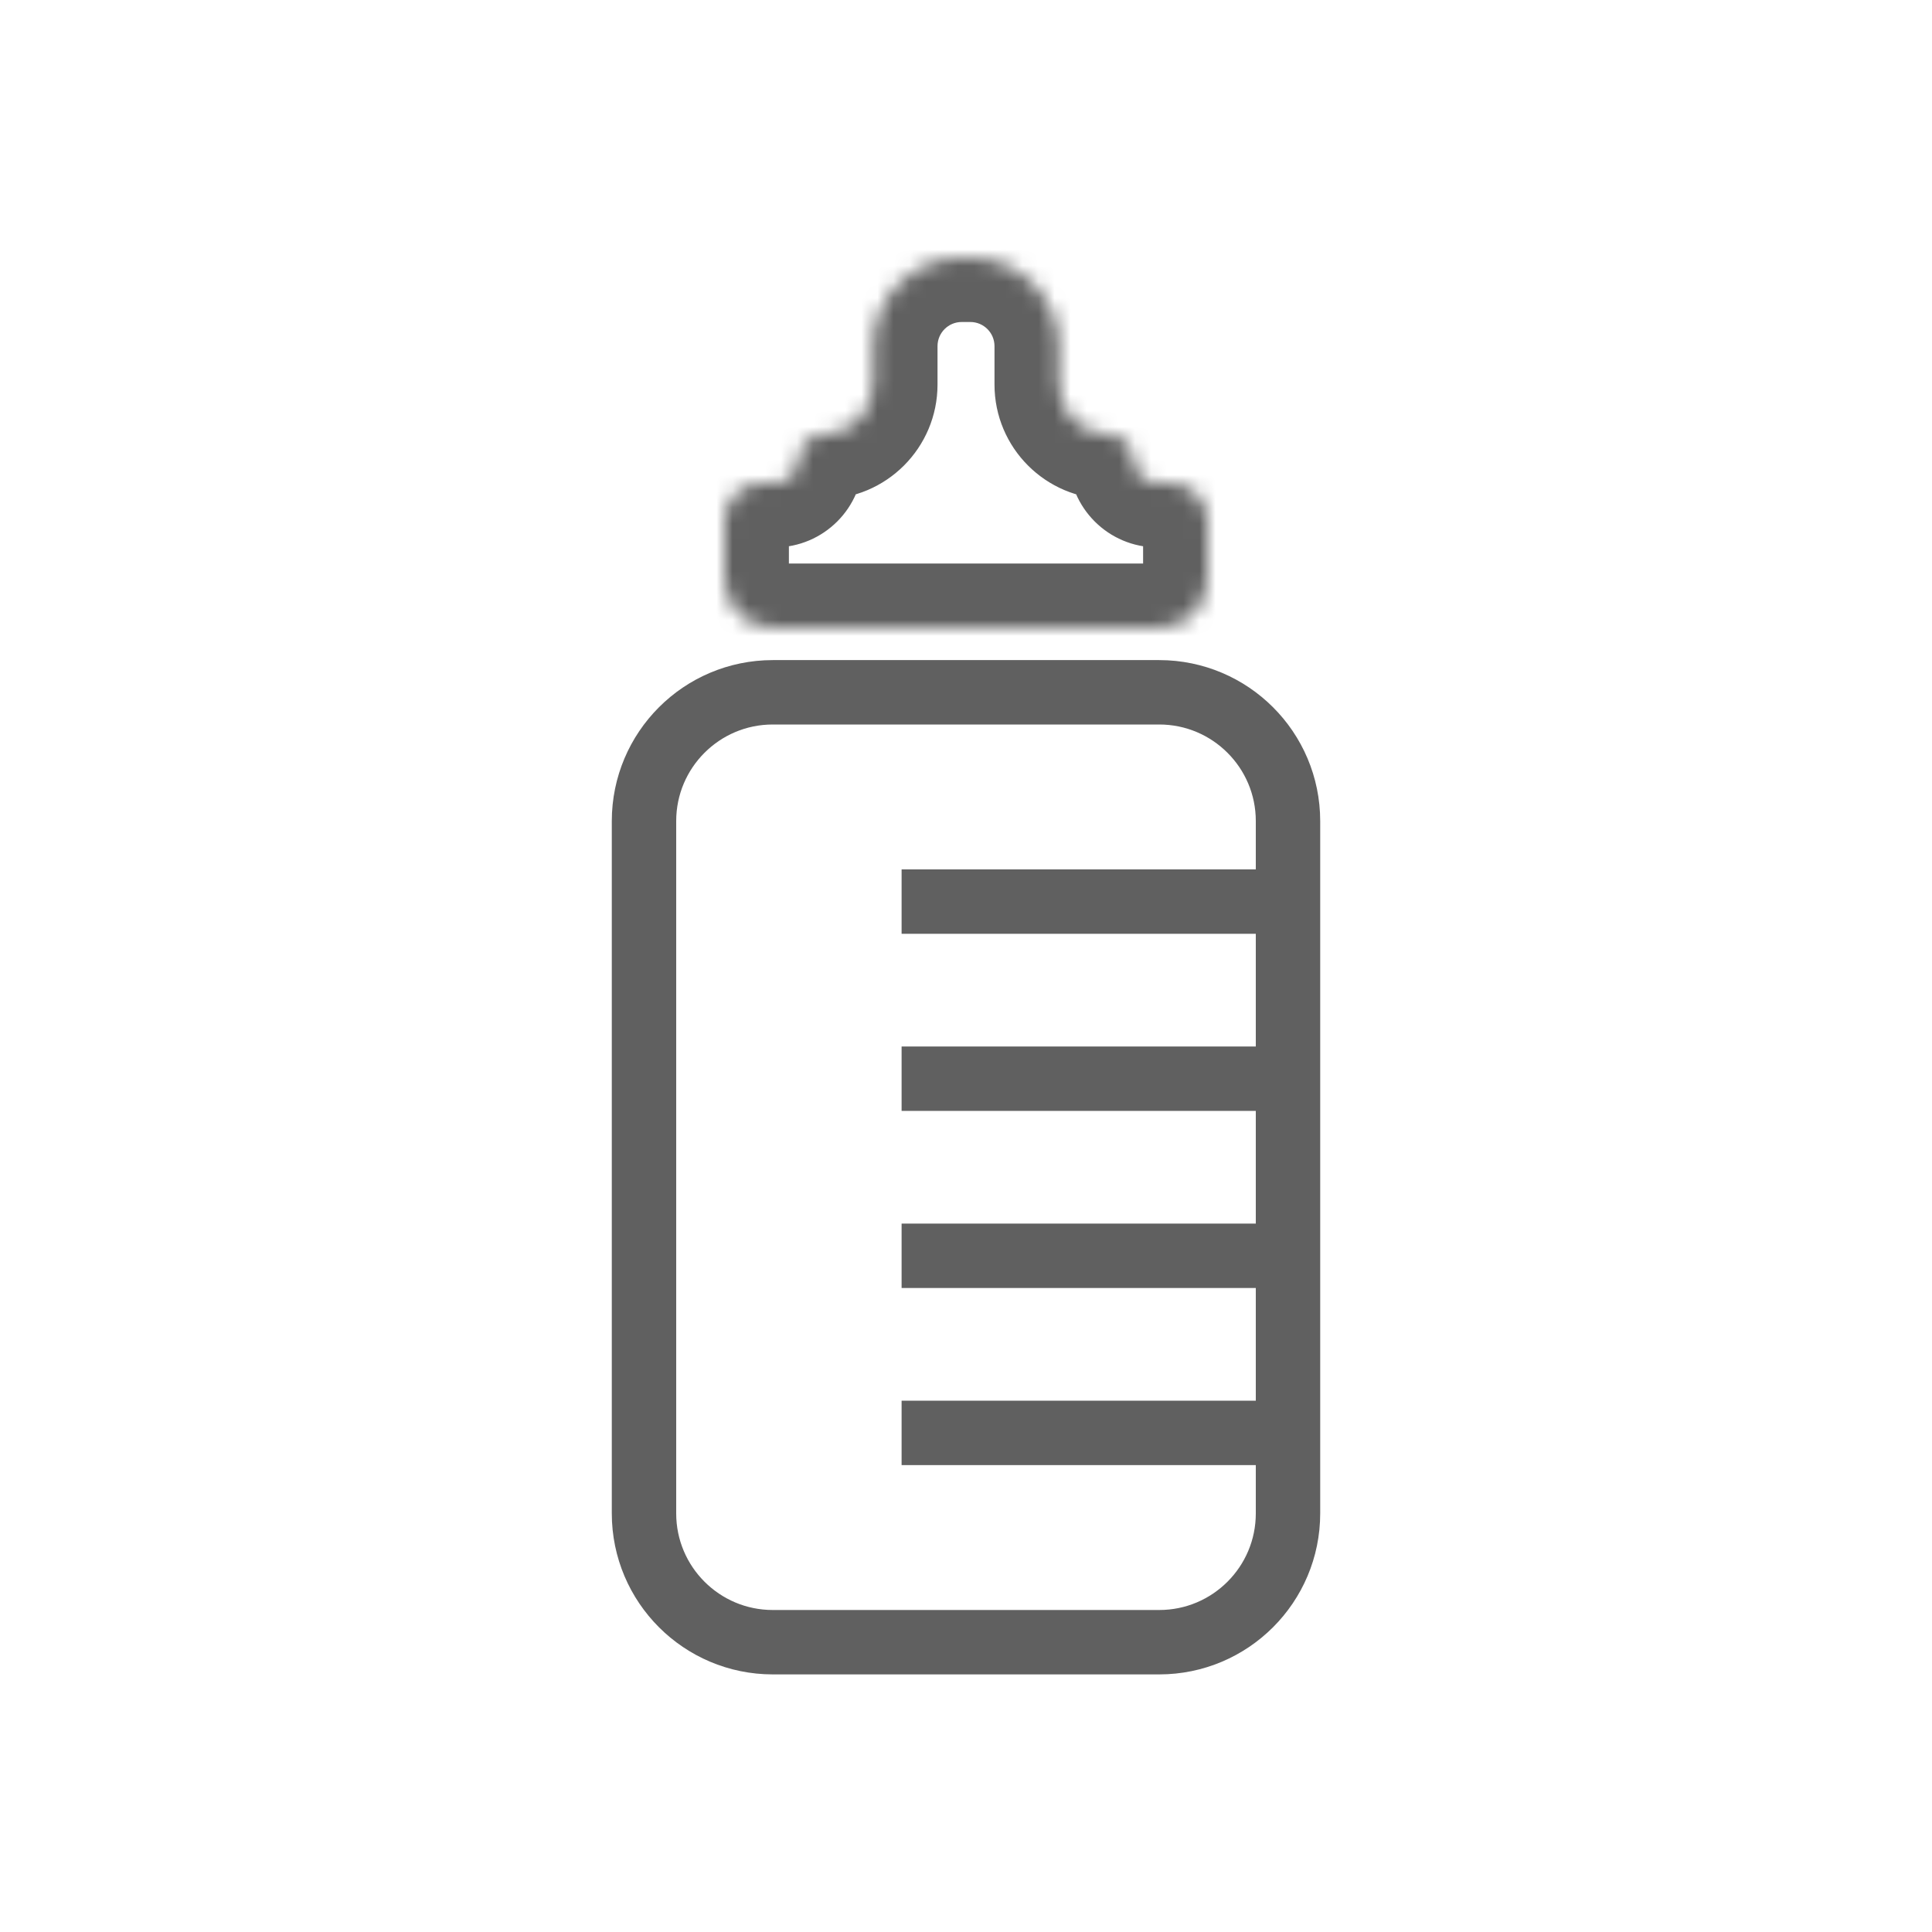
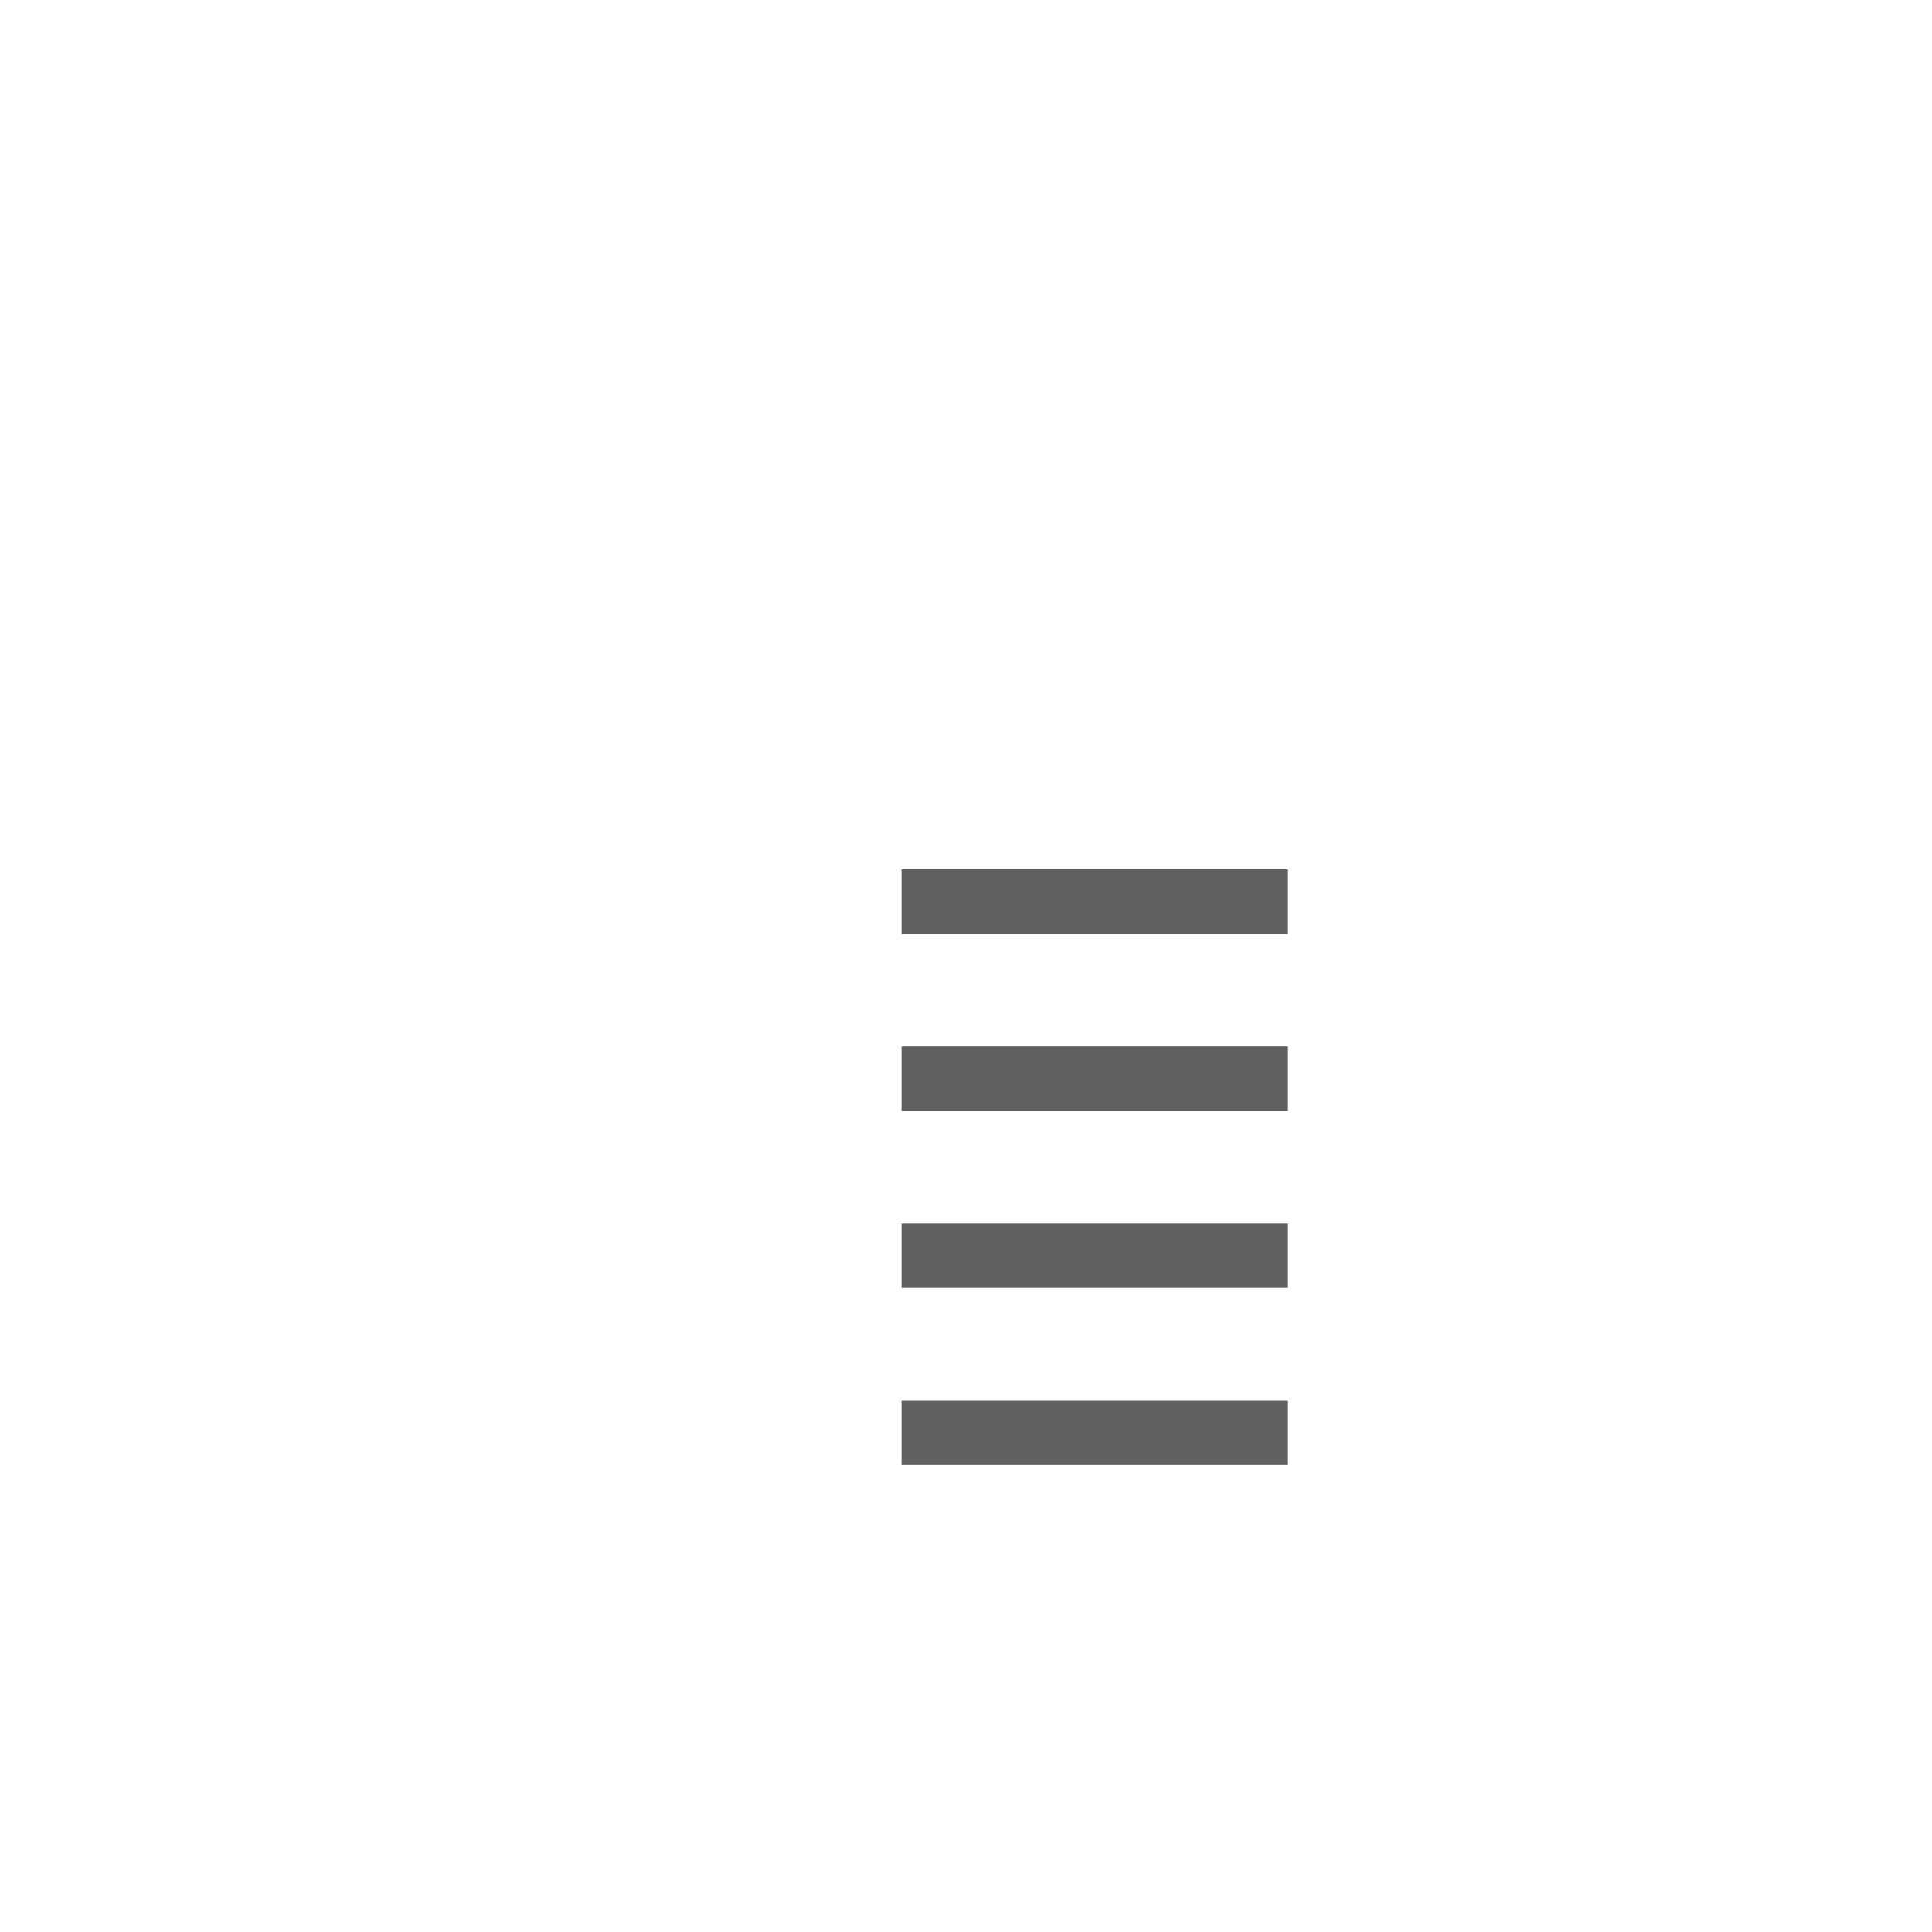
<svg xmlns="http://www.w3.org/2000/svg" width="120" height="120" viewBox="0 0 120 120" fill="none">
-   <path d="M48 43H72C76.418 43 80 46.582 80 51V94C80 98.418 76.418 102 72 102H48C43.582 102 40 98.418 40 94V51C40 46.582 43.582 43 48 43Z" stroke="#606060" stroke-width="4" />
  <mask id="path-2-inside-1_1546_668" fill="white">
    <path fill-rule="evenodd" clip-rule="evenodd" d="M65.77 21.5C65.77 18.462 63.307 16 60.27 16H59.731C56.694 16 54.231 18.462 54.231 21.5V23.883C54.231 25.604 52.836 27 51.114 27V27C50.286 27 49.614 27.672 49.614 28.5C49.614 29.328 48.943 30 48.114 30H47.307C46.033 30 45 31.033 45 32.307V36C45 37.657 46.343 39 48 39H72C73.657 39 75 37.657 75 36V32.308C75 31.033 73.967 30 72.692 30H71.883C71.055 30 70.383 29.328 70.383 28.5C70.383 27.672 69.712 27 68.883 27V27C67.164 27 65.77 25.606 65.77 23.886V21.5Z" />
  </mask>
-   <path d="M59.731 20H60.27V12H59.731V20ZM58.231 23.883V21.5H50.231V23.883H58.231ZM51.114 23C48.077 23 45.614 25.462 45.614 28.5H53.614C53.614 29.881 52.495 31 51.114 31V23ZM45.614 28.5C45.614 27.119 46.733 26 48.114 26V34C51.152 34 53.614 31.538 53.614 28.5H45.614ZM48.114 26H47.307V34H48.114V26ZM47.307 26C43.824 26 41 28.824 41 32.307H49C49 33.242 48.242 34 47.307 34V26ZM41 32.307V36H49V32.307H41ZM41 36C41 39.866 44.134 43 48 43V35C48.552 35 49 35.448 49 36H41ZM48 43H72V35H48V43ZM72 43C75.866 43 79 39.866 79 36H71C71 35.448 71.448 35 72 35V43ZM79 36V32.308H71V36H79ZM79 32.308C79 28.824 76.176 26 72.692 26V34C71.757 34 71 33.243 71 32.308H79ZM72.692 26H71.883V34H72.692V26ZM71.883 26C73.264 26 74.383 27.119 74.383 28.5H66.383C66.383 31.538 68.846 34 71.883 34V26ZM74.383 28.5C74.383 25.462 71.921 23 68.883 23V31C67.503 31 66.383 29.881 66.383 28.5H74.383ZM61.77 21.5V23.886H69.77V21.5H61.77ZM68.883 23C69.373 23 69.77 23.397 69.77 23.886H61.77C61.77 27.815 64.955 31 68.883 31V23ZM50.231 23.883C50.231 23.395 50.627 23 51.114 23V31C55.045 31 58.231 27.814 58.231 23.883H50.231ZM60.27 20C61.098 20 61.77 20.672 61.77 21.5H69.77C69.77 16.253 65.517 12 60.27 12V20ZM59.731 12C54.485 12 50.231 16.253 50.231 21.5H58.231C58.231 20.672 58.903 20 59.731 20V12Z" fill="#606060" mask="url(#path-2-inside-1_1546_668)" />
  <rect x="56" y="54" width="24" height="4" fill="#606060" />
  <rect x="56" y="65" width="24" height="4" fill="#606060" />
  <rect x="56" y="76" width="24" height="4" fill="#606060" />
  <rect x="56" y="87" width="24" height="4" fill="#606060" />
</svg>